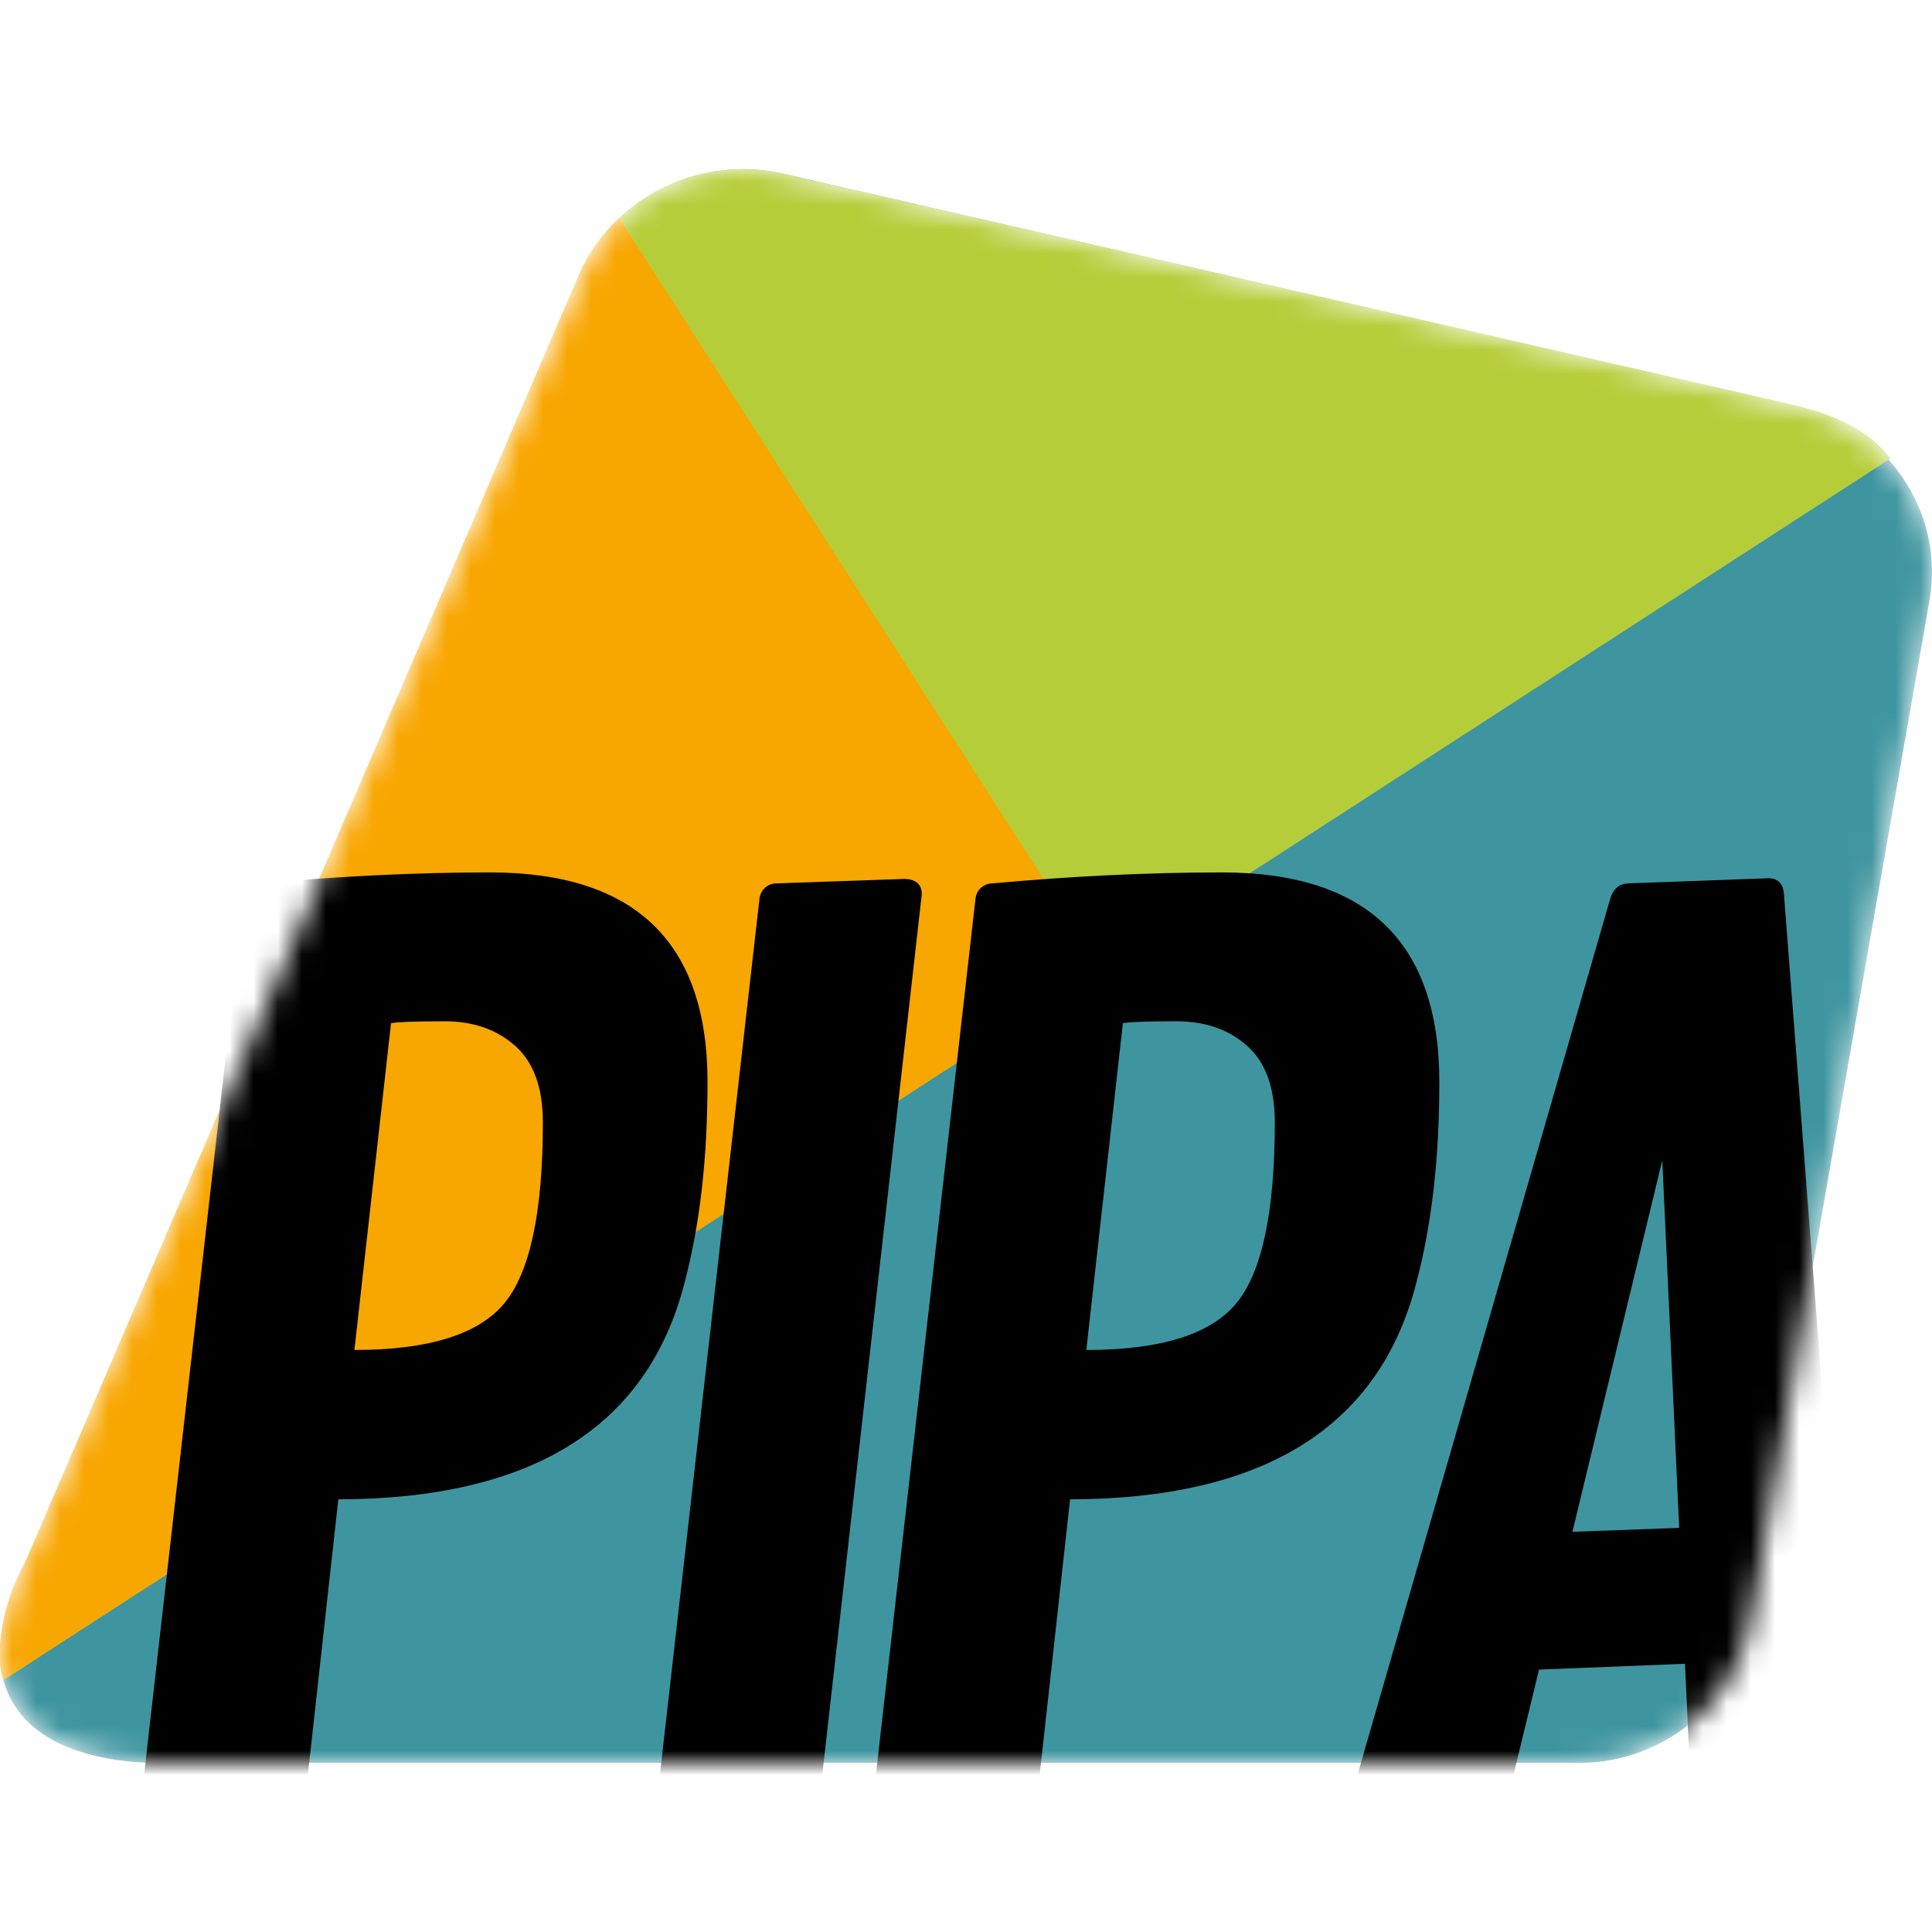
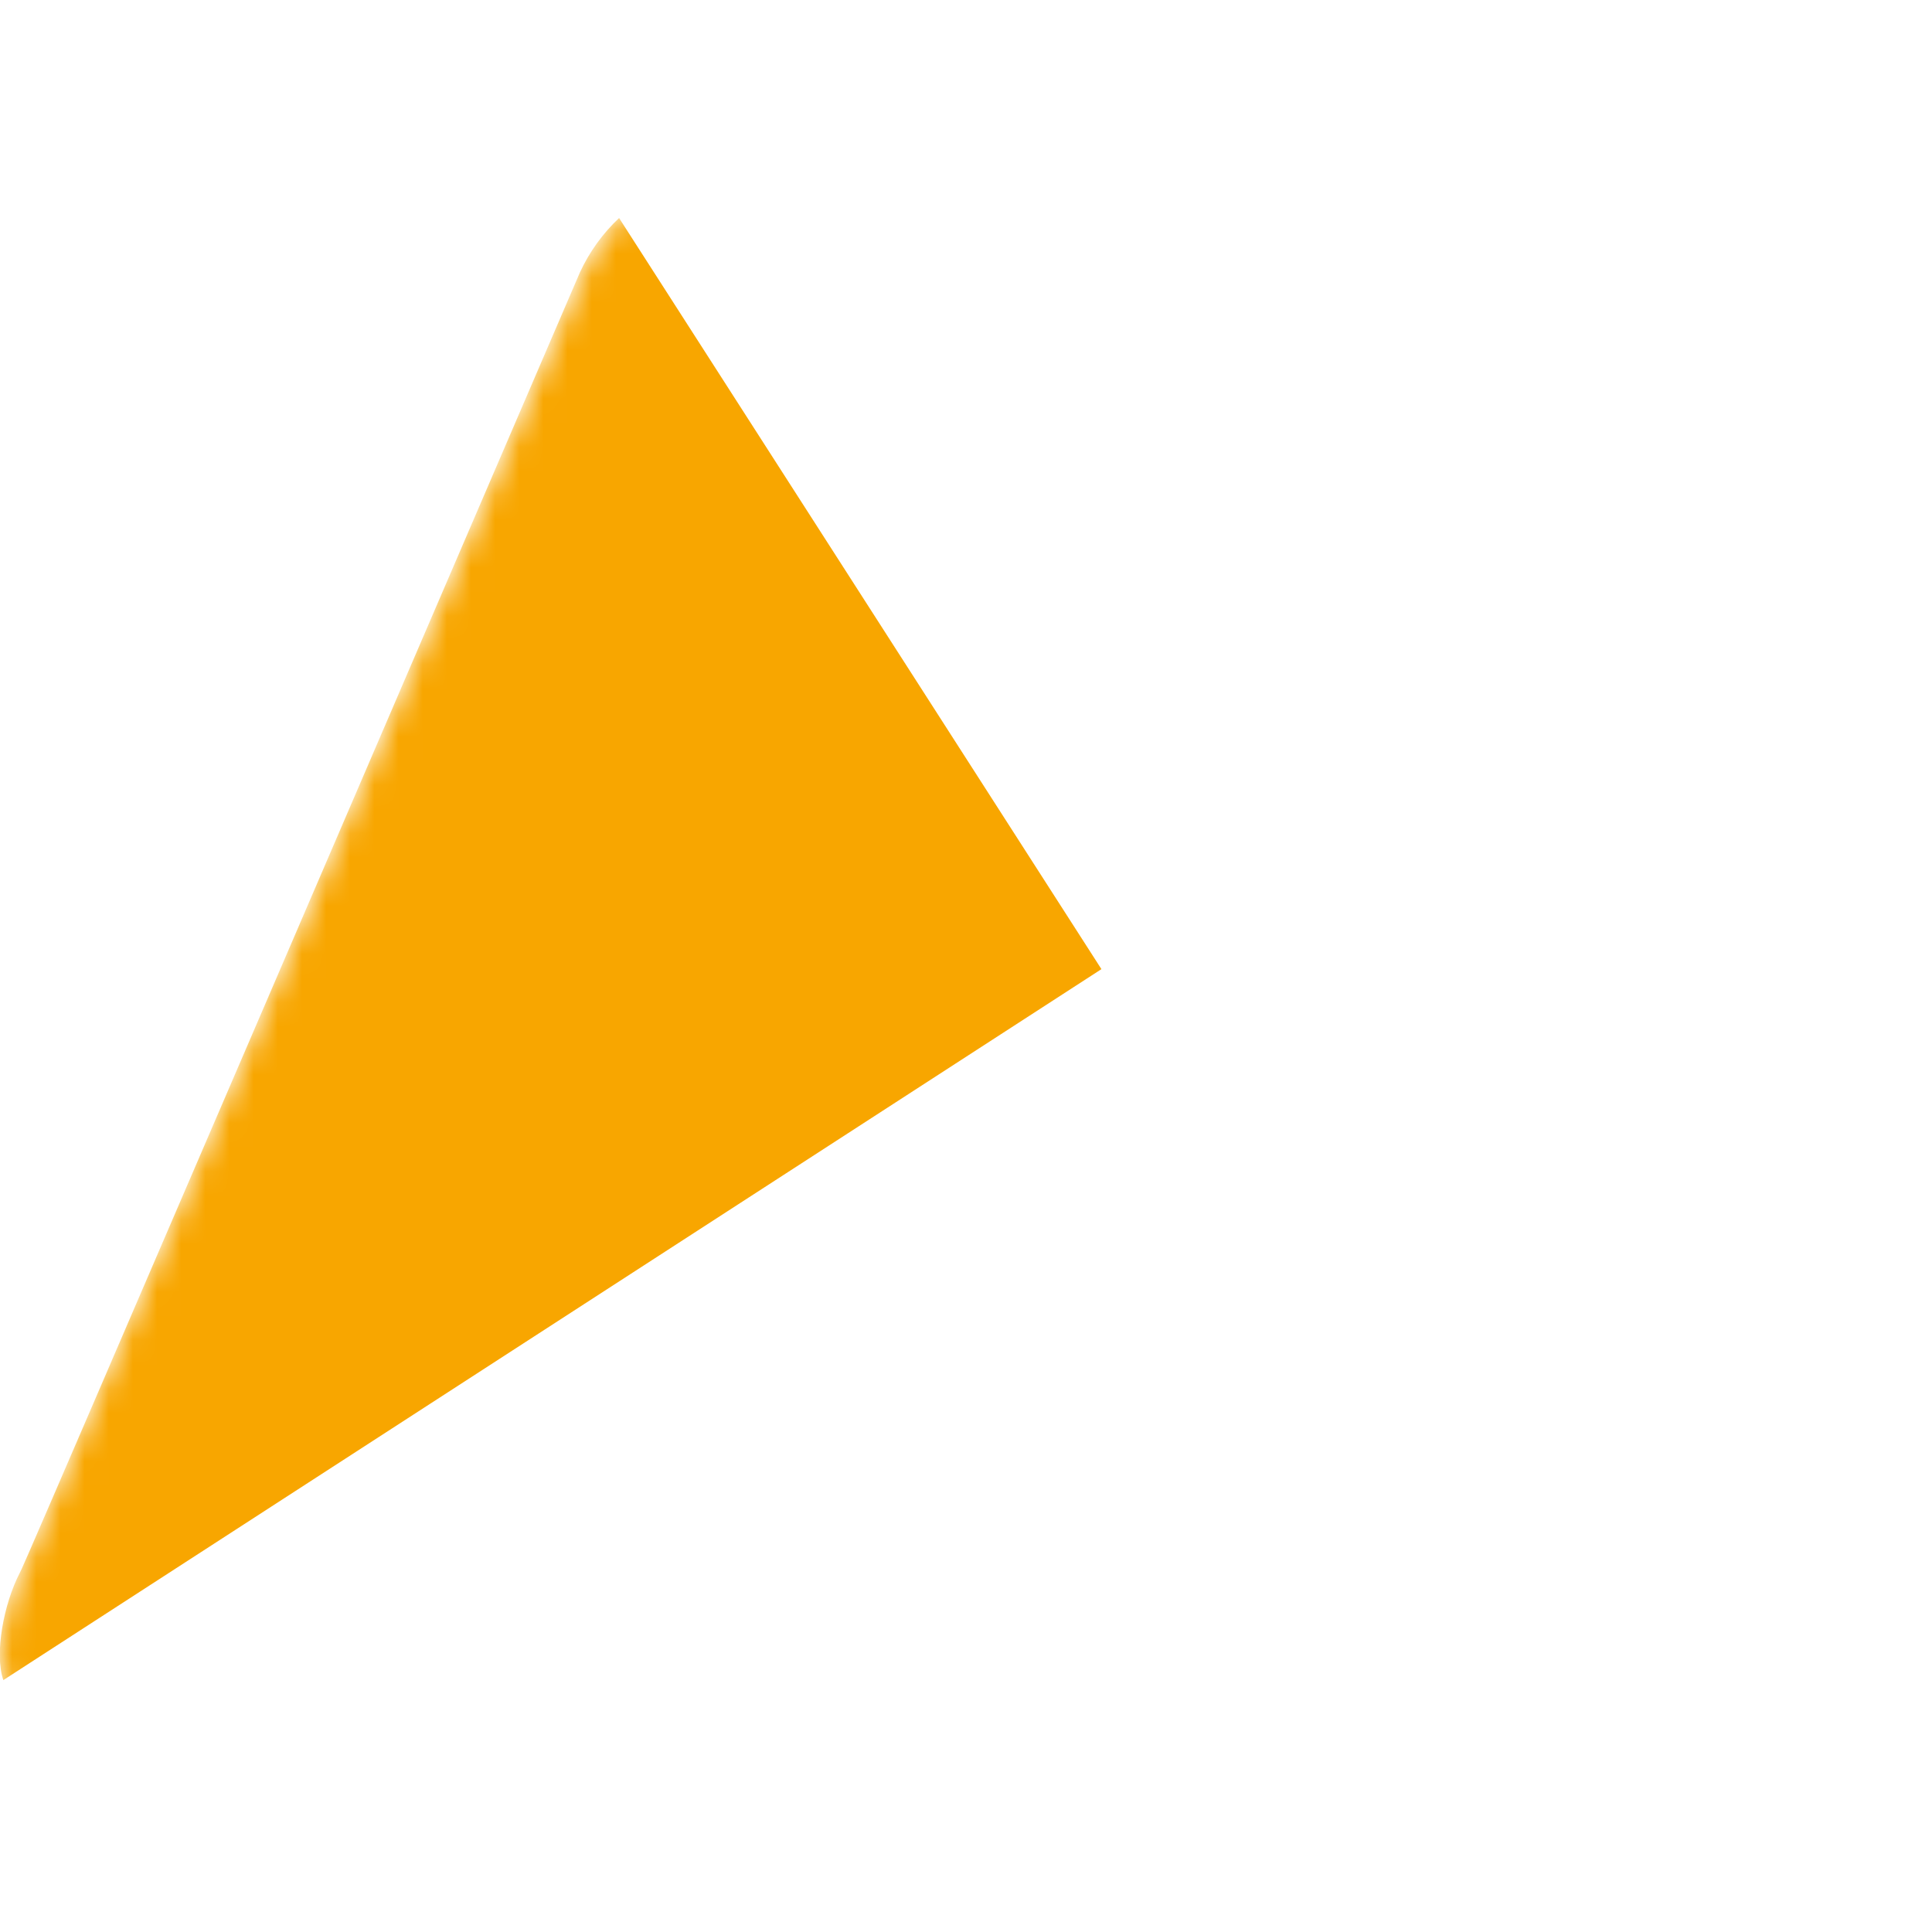
<svg xmlns="http://www.w3.org/2000/svg" width="80" height="80" viewBox="0 0 80 80" fill="none">
  <mask id="mask0_1832_27844" style="mask-type:alpha" maskUnits="userSpaceOnUse" x="0" y="7" width="80" height="66">
    <path d="M65.07 72.994H6.135C1.094 72.795 -1.272 70.051 0.685 65.518L24.12 11.311C25.49 8.142 29 6.401 32.432 7.188L74.43 16.828C78.144 17.68 80.54 21.205 79.895 24.875L72.483 67.142C71.871 70.632 68.698 73.139 65.07 72.994Z" fill="#3E95A0" />
  </mask>
  <g mask="url(#mask0_1832_27844)">
-     <path d="M65.07 72.994H6.135C1.093 72.795 -1.272 70.051 0.685 65.518L24.12 11.311C25.49 8.142 29 6.401 32.431 7.188L74.43 16.828C78.144 17.68 80.54 21.205 79.895 24.875L72.483 67.142C71.871 70.632 68.698 73.139 65.07 72.994Z" fill="#3E95A0" />
-     <path d="M78.282 18.984C77.329 17.751 75.909 17.155 74.24 16.758L33.029 7.334C28.963 6.175 25.411 8.247 24.019 11.275L1.155 64.441C1.053 64.674 0.941 64.903 0.82 65.126C0.156 66.405 -0.238 68.475 0.138 69.57L78.282 18.984Z" fill="#B6CD3A" />
-     <path d="M25.635 9.027C24.957 9.665 24.407 10.428 24.015 11.275L1.155 64.442C1.053 64.674 0.941 64.903 0.82 65.127C0.156 66.405 -0.238 68.475 0.138 69.57L45.608 40.13L25.635 9.027Z" fill="#F8A600" />
-     <path d="M28.339 53.139C26.808 59.086 22.031 62.069 14.009 62.084L12.329 77.28C12.277 77.708 12.055 77.933 11.665 77.95L6.07 78.244C5.68 78.207 5.484 78.039 5.484 77.734L10.092 37.197C10.114 37.027 10.196 36.871 10.323 36.758C10.451 36.644 10.615 36.581 10.785 36.58C14.105 36.276 17.275 36.125 20.295 36.125C26.297 36.125 29.297 39.018 29.297 44.806C29.297 47.968 28.978 50.745 28.339 53.139ZM16.192 42.368L14.675 55.9C17.745 55.9 19.815 55.256 20.881 53.97C21.947 52.683 22.481 50.183 22.479 46.468C22.479 45.039 22.097 43.986 21.333 43.306C20.569 42.626 19.593 42.287 18.403 42.289C17.213 42.289 16.475 42.315 16.192 42.368ZM38.168 37.036L33.608 77.386C33.554 77.815 33.323 78.038 32.914 78.056L27.428 78.244C27.036 78.244 26.841 78.073 26.842 77.734L31.45 37.197C31.472 37.028 31.554 36.871 31.681 36.758C31.808 36.644 31.972 36.581 32.142 36.58L37.47 36.394C37.935 36.412 38.168 36.625 38.168 37.036ZM58.64 53.139C57.113 59.086 52.336 62.069 44.31 62.084L42.632 77.28C42.579 77.708 42.357 77.933 41.967 77.95L36.373 78.244C35.982 78.207 35.787 78.039 35.787 77.734L40.395 37.197C40.416 37.027 40.498 36.871 40.626 36.757C40.753 36.644 40.917 36.581 41.087 36.58C44.407 36.276 47.577 36.125 50.597 36.125C56.597 36.125 59.599 39.018 59.6 44.806C59.6 47.968 59.28 50.745 58.64 53.139ZM46.496 42.368L44.982 55.9C48.054 55.9 50.123 55.256 51.19 53.97C52.256 52.683 52.788 50.183 52.787 46.468C52.787 45.039 52.405 43.986 51.642 43.306C50.879 42.626 49.902 42.287 48.712 42.289C47.519 42.289 46.78 42.315 46.496 42.368ZM73.867 37.003L76.984 77.355C76.984 77.766 76.753 77.989 76.291 78.024L70.733 78.244C70.36 78.244 70.173 78.074 70.173 77.734L69.773 68.893L63.727 69.134L61.727 77.386C61.703 77.572 61.629 77.747 61.514 77.894C61.378 78.002 61.208 78.059 61.034 78.056L55.52 78.244C55.164 78.244 54.987 78.074 54.988 77.734L66.681 37.197C66.805 36.805 67.045 36.599 67.401 36.58L73.259 36.365C73.632 36.383 73.837 36.599 73.867 37.003ZM68.832 48.043L65.11 63.428L69.531 63.267L68.832 48.043Z" fill="black" />
+     <path d="M25.635 9.027C24.957 9.665 24.407 10.428 24.015 11.275C1.053 64.674 0.941 64.903 0.82 65.127C0.156 66.405 -0.238 68.475 0.138 69.57L45.608 40.13L25.635 9.027Z" fill="#F8A600" />
  </g>
</svg>